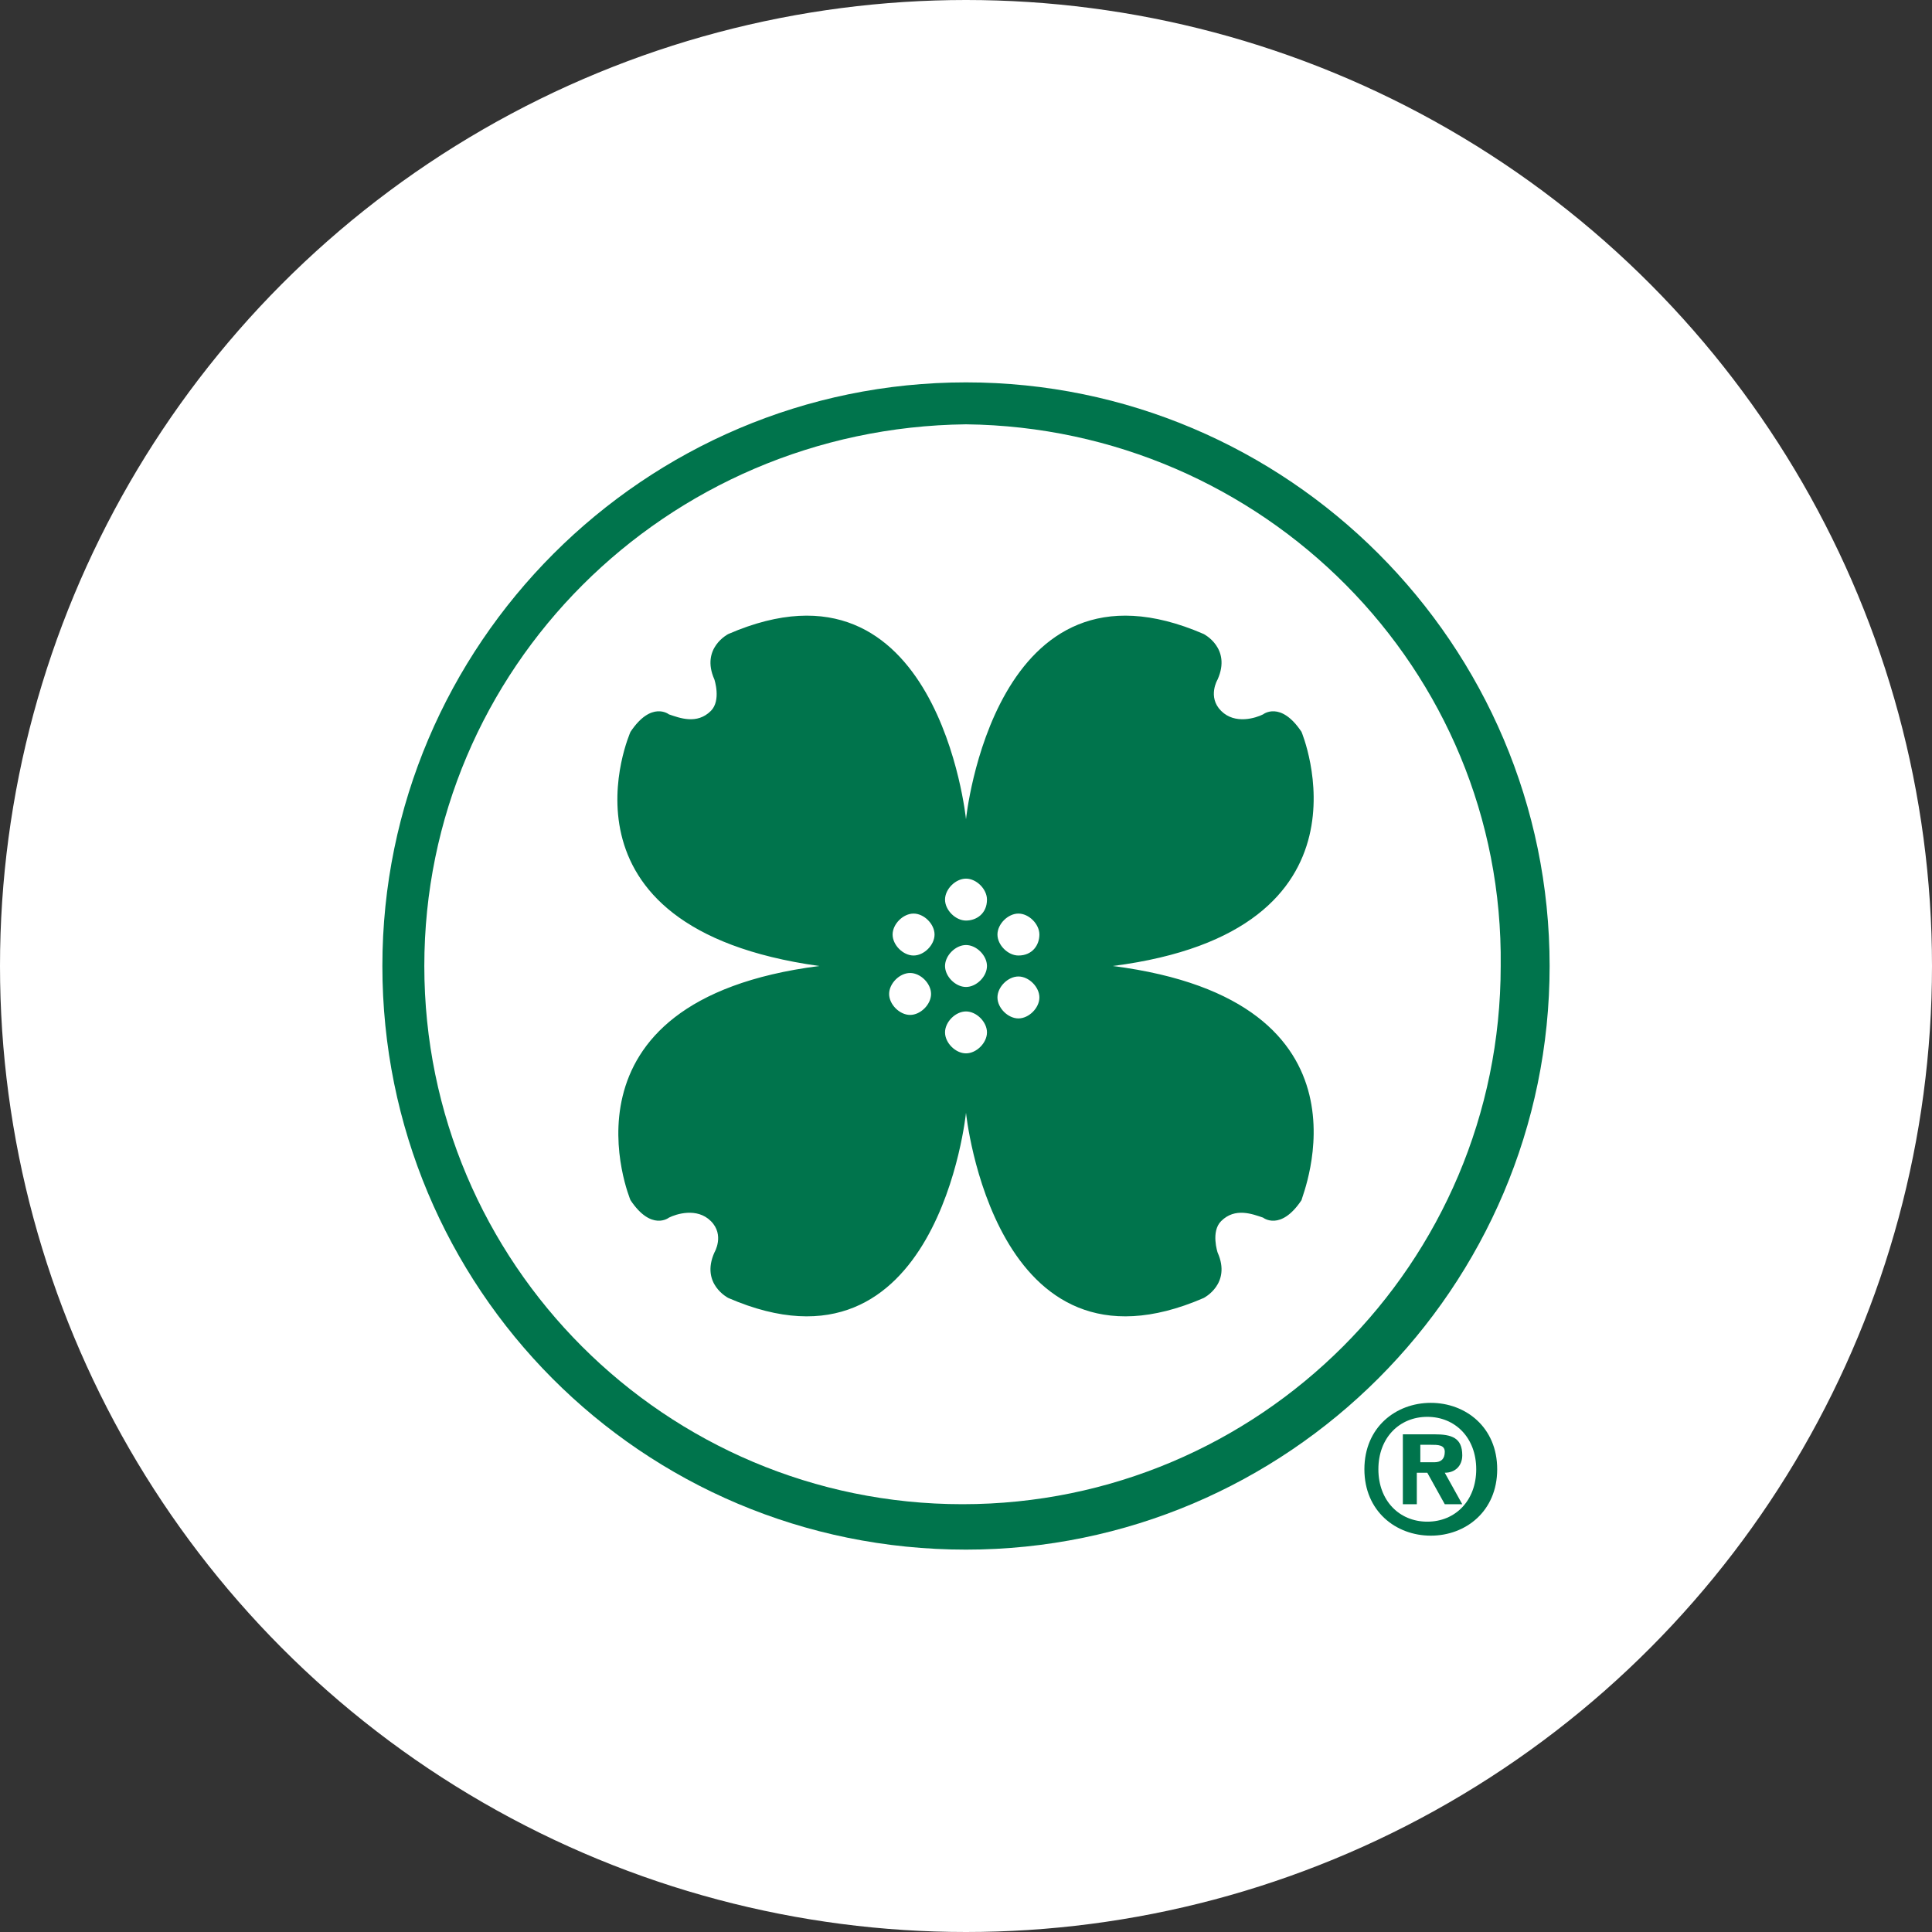
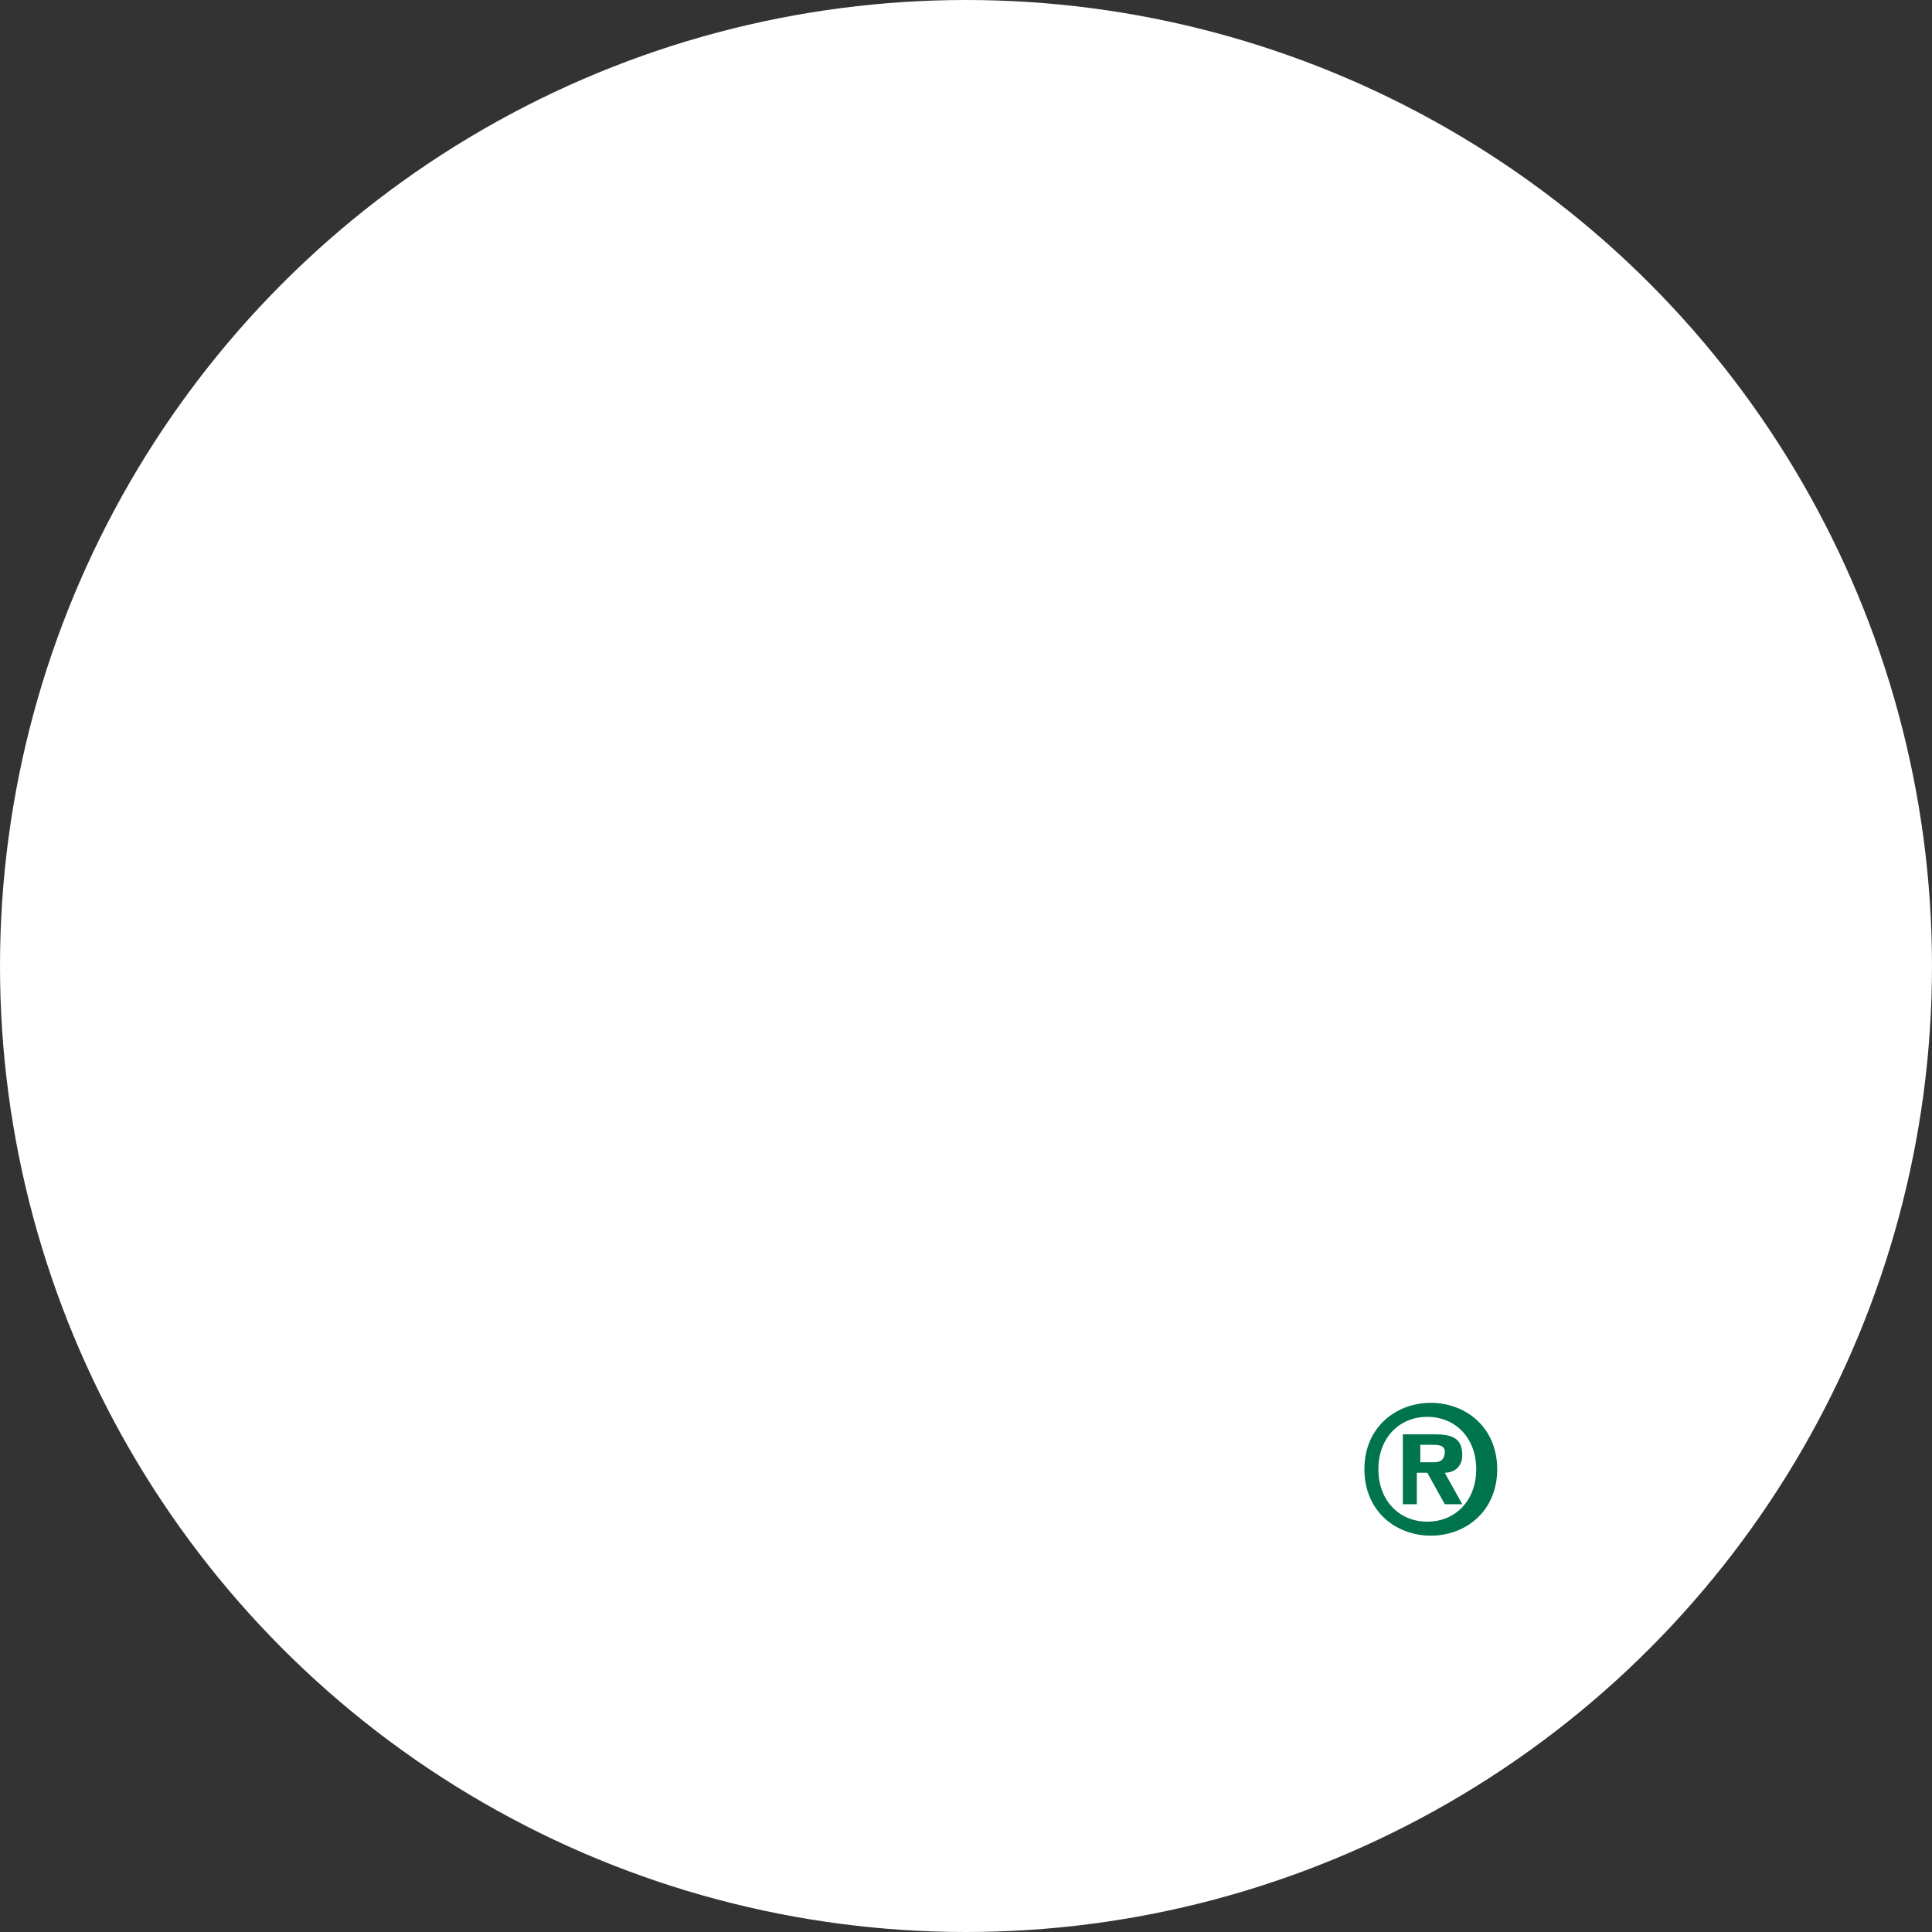
<svg xmlns="http://www.w3.org/2000/svg" width="96" height="96" viewBox="0 0 96 96" fill="none">
  <rect x="0" y="0" width="96" height="96" fill="#333333" stroke="none" />
  <circle cx="48" cy="48" r="47" fill="white" stroke="white" stroke-width="2" />
-   <path d="M19 48C19 32.024 32.024 19 48 19V20.042V21.084C33.066 21.258 21.084 33.239 21.084 48C21.084 62.761 33.066 74.743 47.826 74.743C62.587 74.743 74.569 62.761 74.569 48C74.743 33.239 62.761 21.258 48 21.084V20.042V19C63.976 19 77 32.024 77 48C77 63.976 63.976 77 48 77C31.85 77 19 63.976 19 48Z" fill="#00744C" />
-   <path d="M55.294 48C68.838 46.263 64.671 36.365 64.671 36.365C63.629 34.802 62.761 35.497 62.761 35.497C62.413 35.671 61.371 36.018 60.677 35.323C59.982 34.629 60.503 33.761 60.503 33.761C61.198 32.198 59.809 31.503 59.809 31.503C49.389 26.988 48 40.707 48 40.707C48 40.707 46.611 26.988 36.192 31.503C36.192 31.503 34.803 32.198 35.497 33.761C35.497 33.761 35.844 34.802 35.324 35.323C34.629 36.018 33.761 35.671 33.24 35.497C33.24 35.497 32.371 34.802 31.329 36.365C31.329 36.365 26.988 46.09 40.707 48C27.162 49.736 31.329 59.635 31.329 59.635C32.371 61.198 33.24 60.503 33.24 60.503C33.587 60.329 34.629 59.982 35.324 60.677C36.018 61.371 35.497 62.239 35.497 62.239C34.803 63.802 36.192 64.497 36.192 64.497C46.611 69.012 48 55.293 48 55.293C48 55.293 49.389 69.012 59.809 64.497C59.809 64.497 61.198 63.802 60.503 62.239C60.503 62.239 60.156 61.198 60.677 60.677C61.371 59.982 62.24 60.329 62.761 60.503C62.761 60.503 63.629 61.198 64.671 59.635C64.671 59.461 68.838 49.736 55.294 48ZM45.222 50.431C44.701 50.431 44.18 49.91 44.18 49.389C44.18 48.868 44.701 48.347 45.222 48.347C45.743 48.347 46.264 48.868 46.264 49.389C46.264 49.91 45.743 50.431 45.222 50.431ZM45.395 47.479C44.874 47.479 44.353 46.958 44.353 46.437C44.353 45.916 44.874 45.395 45.395 45.395C45.916 45.395 46.437 45.916 46.437 46.437C46.437 46.958 45.916 47.479 45.395 47.479ZM48 52.341C47.479 52.341 46.958 51.82 46.958 51.299C46.958 50.778 47.479 50.258 48 50.258C48.521 50.258 49.042 50.778 49.042 51.299C49.042 51.82 48.521 52.341 48 52.341ZM48 49.042C47.479 49.042 46.958 48.521 46.958 48C46.958 47.479 47.479 46.958 48 46.958C48.521 46.958 49.042 47.479 49.042 48C49.042 48.521 48.521 49.042 48 49.042ZM48 45.742C47.479 45.742 46.958 45.221 46.958 44.701C46.958 44.18 47.479 43.659 48 43.659C48.521 43.659 49.042 44.18 49.042 44.701C49.042 45.395 48.521 45.742 48 45.742ZM50.605 50.605C50.084 50.605 49.563 50.084 49.563 49.563C49.563 49.042 50.084 48.521 50.605 48.521C51.126 48.521 51.647 49.042 51.647 49.563C51.647 50.084 51.126 50.605 50.605 50.605ZM50.605 47.479C50.084 47.479 49.563 46.958 49.563 46.437C49.563 45.916 50.084 45.395 50.605 45.395C51.126 45.395 51.647 45.916 51.647 46.437C51.647 46.958 51.3 47.479 50.605 47.479Z" fill="#00744C" />
  <path d="M73.353 73.006C73.353 74.569 72.311 75.611 70.922 75.611C69.533 75.611 68.491 74.569 68.491 73.006C68.491 71.444 69.533 70.402 70.922 70.402C72.311 70.402 73.353 71.444 73.353 73.006ZM74.395 73.006C74.395 70.923 72.832 69.707 71.096 69.707C69.359 69.707 67.796 70.923 67.796 73.006C67.796 75.09 69.359 76.306 71.096 76.306C72.832 76.306 74.395 75.09 74.395 73.006ZM70.575 73.18H70.922L71.79 74.743H72.659L71.79 73.18C72.311 73.18 72.659 72.833 72.659 72.312C72.659 71.444 72.138 71.27 71.269 71.27H69.707V74.743H70.401V73.18H70.575ZM70.575 72.659V71.791H71.096C71.443 71.791 71.79 71.791 71.79 72.138C71.79 72.486 71.617 72.659 71.269 72.659H70.575Z" fill="#00744C" />
</svg>